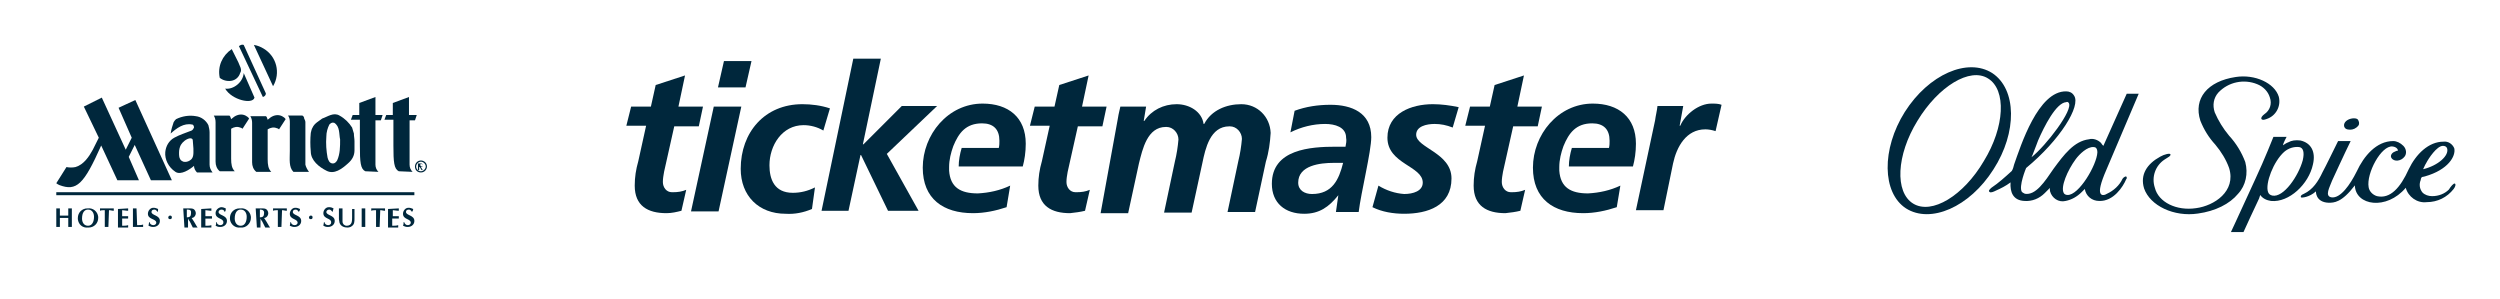
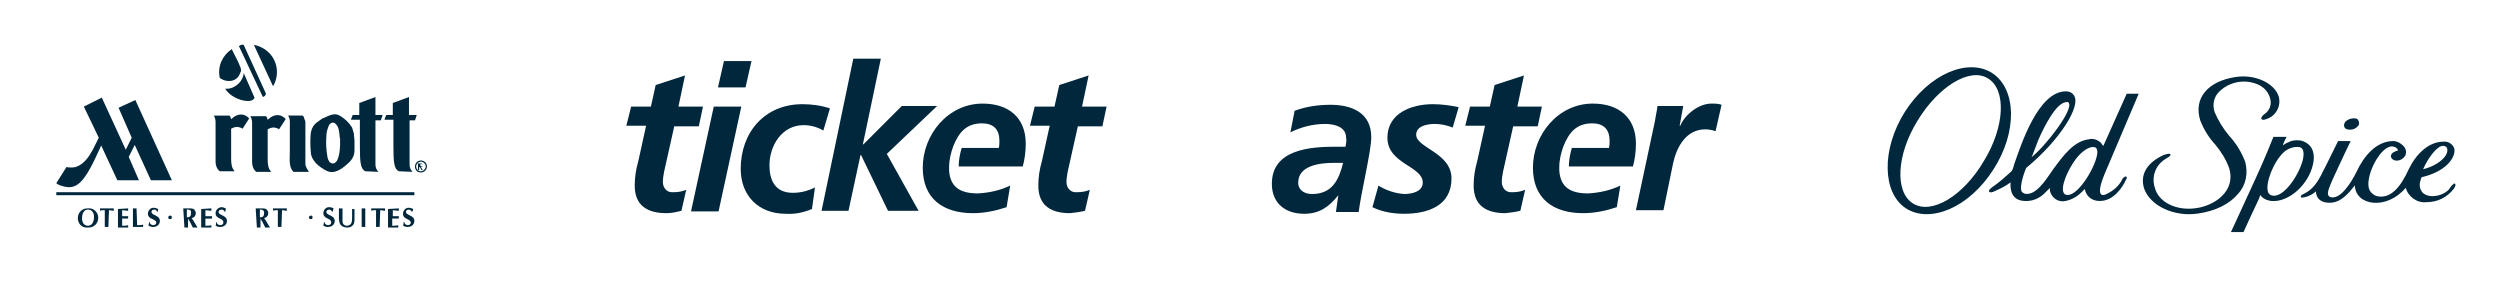
<svg xmlns="http://www.w3.org/2000/svg" xmlns:xlink="http://www.w3.org/1999/xlink" version="1.1" id="Layer_1" x="0px" y="0px" viewBox="0 0 417.5 50" style="enable-background:new 0 0 417.5 50;" xml:space="preserve">
  <style type="text/css">
	.st0{fill:#00273C;}
	.st1{clip-path:url(#SVGID_00000065765393174418357260000000550570625224144808_);}
	.st2{clip-path:url(#SVGID_00000181070638160126089610000004840093266427361948_);}
</style>
  <g id="_4" transform="translate(0 0)">
    <g id="g20441" transform="translate(0 0)">
      <path id="path13762" class="st0" d="M66.6,28.6c-0.8-0.4-0.9-1.5-0.9-4.3l0-4.3h-1.5l0.3-0.8h1.1v-2l2.7-1v3h1.3l-0.3,0.9h-0.9    v7.4c0,0.5,0.2,0.9,0.5,1.2L66.6,28.6" />
      <path id="path13764" class="st0" d="M26.3,35.4C26.2,35.2,26,35,25.8,35c-0.4,0-0.5,0.2-0.5,0.4c0,0.6,1.4,0.5,1.4,1.5    c0,0.6-0.5,1-1.1,1c0,0,0,0-0.1,0c-0.2,0-0.5-0.1-0.7-0.2c0-0.2,0.1-0.4,0.1-0.6h0.1c0,0.3,0.3,0.5,0.6,0.5c0.3,0,0.5-0.2,0.5-0.4    c0,0,0,0,0,0c0-0.7-1.4-0.5-1.4-1.5c0-0.5,0.4-1,0.9-1c0,0,0.1,0,0.1,0c0.2,0,0.5,0.1,0.7,0.2C26.4,35.1,26.4,35.3,26.3,35.4    L26.3,35.4" />
      <path id="path13766" class="st0" d="M39.8,10.4c0.2,0.6,0.7,1.2,0.3,1.8c-0.2,0.7-0.8,1.2-1.5,1.3c-0.7,0.1-1.4-0.1-1.9-0.5    c-0.4-1.9,0.4-3.7,2-4.8L39.8,10.4" />
      <g>
        <g>
          <defs>
            <rect id="SVGID_1_" x="9.4" y="7.5" width="61.9" height="30.5" />
          </defs>
          <clipPath id="SVGID_00000021820308369723509080000016342661093049888655_">
            <use xlink:href="#SVGID_1_" style="overflow:visible;" />
          </clipPath>
          <g id="g13772" style="clip-path:url(#SVGID_00000021820308369723509080000016342661093049888655_);">
            <path id="path13774" class="st0" d="M42.5,16.3c-0.3,1.2-3.8,0.4-4.9-1.5c1.4,0.2,3-1.1,3.1-2.6L42.5,16.3" />
          </g>
        </g>
      </g>
      <g>
        <g>
          <defs>
            <rect id="SVGID_00000135679195929944230180000004837687527878447024_" x="9.4" y="7.5" width="61.9" height="30.5" />
          </defs>
          <clipPath id="SVGID_00000067916506141839279660000007409261480749363888_">
            <use xlink:href="#SVGID_00000135679195929944230180000004837687527878447024_" style="overflow:visible;" />
          </clipPath>
          <g id="g13780" style="clip-path:url(#SVGID_00000067916506141839279660000007409261480749363888_);">
            <path id="path13782" class="st0" d="M43.9,16.2c0.3-0.1,0.5-0.3,0.5-0.6l-3.7-8.1c-0.3-0.1-0.5,0-0.8,0.2L43.9,16.2" />
          </g>
        </g>
      </g>
      <path id="path13784" class="st0" d="M45.6,14.4c1.3-2.2,0.6-5-1.6-6.3c-0.5-0.3-1-0.5-1.6-0.6L45.6,14.4" />
      <path id="path13786" class="st0" d="M9.4,32.6h59.8v-0.5H9.4V32.6z" />
      <path id="path13788" class="st0" d="M28.7,36.3c0-0.2-0.1-0.3-0.3-0.3c-0.2,0-0.3,0.2-0.3,0.3c0,0.2,0.1,0.3,0.3,0.3    C28.6,36.6,28.7,36.5,28.7,36.3" />
      <path id="path13790" class="st0" d="M45.2,19.6c0.6-0.4,1.3-0.5,1.9-0.2c0.2,0.1,0.5,0.3,0.6,0.5l-1.1,1.7    c-0.1-0.1-0.3-0.2-0.4-0.2c-0.5-0.2-1-0.1-1.5,0.2v5c0,0.9,0.1,1.6,0.6,2.1h-2.5c-0.5-0.4-0.7-1-0.7-1.6l0-6.6    c0-0.4-0.1-0.8-0.3-1.1l2.6,0c0.2,0.1,0.2,0.4,0.3,0.6L45.2,19.6" />
      <path id="path13792" class="st0" d="M48.4,21.2c0-0.6,0.1-1.4-0.3-1.9h2.4c0.2,0.1,0.3,0.3,0.3,0.5c0.1,0.2,0.2,0.4,0.2,0.6l0,7.1    c0.1,0.4,0.3,0.8,0.6,1.2l-2.6,0c-0.8-0.8-0.6-2.1-0.6-3.5L48.4,21.2" />
      <path id="path13794" class="st0" d="M52.2,21.3c0.3-0.7,1.1-1.1,1.6-1.5c0.9-0.3,1.9-1.1,2.9-0.5c0.9,0.5,1.6,1.2,2.1,2    c0.1,0.3,0.2,0.7,0.3,1c0,0.5,0.1,0.8,0.1,1.3c0,0.5,0,1,0,1.5c0,0.9-0.4,1.6-1.1,2.2c-1,0.9-2.3,1.9-3.6,1.2    c-1.2-0.6-2.6-1.7-2.6-3.2c-0.1-1-0.1-2.1,0-3.1C52,21.9,52,21.6,52.2,21.3z M54.7,26.3c0.1,0.4,0.3,1,0.9,1    c0.3,0,0.5-0.2,0.7-0.5c0.5-1.1,0.5-2.3,0.5-3.5c-0.2-0.9,0-2.2-1-2.8c-0.4-0.1-0.6,0.1-0.8,0.3c-0.3,0.6-0.5,1.3-0.5,2    C54.4,24,54.5,25.2,54.7,26.3" />
      <path id="path13796" class="st0" d="M61,28.6c-0.8-0.4-0.9-1.5-0.9-4.3l0-4.3h-1.5l0.3-0.8h1.1v-2l2.7-1v3h1.2l-0.3,0.9h-0.9v7.4    c0,0.5,0.2,0.9,0.5,1.2L61,28.6" />
      <path id="path13798" class="st0" d="M36,20.4c0-0.4-0.1-0.8-0.3-1.1l2.6,0c0.2,0.1,0.2,0.4,0.3,0.6l0.5-0.4    c0.6-0.4,1.3-0.5,1.9-0.2c0.2,0.1,0.5,0.3,0.6,0.5l-1.1,1.7c-0.1-0.1-0.3-0.2-0.4-0.2c-0.5-0.2-1-0.1-1.5,0.2v5    c0,0.9,0.1,1.6,0.6,2.1h-2.5c-0.5-0.4-0.7-1-0.7-1.6L36,20.4" />
      <path id="path13800" class="st0" d="M16.5,23L15.5,25c-0.6,1.1-1.5,2.5-2.9,2.9c-0.5,0.1-1,0.1-1.5,0l-1.7,2.7    c0.1,0.1,0.3,0.2,0.5,0.3c2.9,1.1,4.1-0.1,7-6.6l2.7,5.8h3.6l-1.7-3.9l1-2l2.7,5.9l3.5,0l-6.1-13.4L19.8,18l2.2,5l-1,2l-4-8.7    L14,17.8L16.5,23" />
-       <path id="path13802" class="st0" d="M27.6,25.4c0.1-1,0.6-1.9,1.5-2.4c0.9-0.5,1.9-0.8,2.9-1.2c0.2-0.1,0.3-0.3,0.4-0.5    c0-0.2-0.1-0.5-0.3-0.5c-1.4-0.3-2.6,0.6-3.6,1.5c0.1-0.7,0.3-1.3,0.5-1.9c0.1-0.2,0.3-0.4,0.4-0.5c1-0.5,2.2-0.7,3.3-0.5    c0.9,0.1,1.7,0.7,2.1,1.5c0.1,0.4,0.2,0.8,0.2,1.2l0,5.4c0,0.5,0.2,0.9,0.5,1.3h-2.6c-0.3-0.3-0.5-0.7-0.5-1.1    c-0.7,0.6-2.2,1.6-3.1,1C28.1,27.9,27.5,26.6,27.6,25.4z M32.2,23.5c0-0.4-0.3-0.4-0.5-0.4c-0.6,0.1-1.2,0.6-1.5,1.1    c-0.2,0.4-0.3,0.8-0.3,1.3c0,0.4,0,0.8,0.2,1.1c0.1,0.2,0.3,0.3,0.5,0.4c0.4,0.1,0.8,0,1.1-0.2c0.7-0.4,0.6-1.2,0.6-2L32.2,23.5" />
      <path id="path13804" class="st0" d="M52.2,36.3c0-0.2-0.1-0.3-0.3-0.3c-0.2,0-0.3,0.2-0.3,0.3c0,0.2,0.1,0.3,0.3,0.3    C52.1,36.6,52.2,36.5,52.2,36.3" />
      <path id="path13806" class="st0" d="M30.6,34.8h1c0.2,0,0.5,0,0.7,0.1c0.2,0.1,0.4,0.4,0.4,0.7c0,0.4-0.3,0.8-0.7,0.8    c0.3,0.4,0.5,0.8,0.8,1.3l0.2,0.3c-0.1,0-0.3,0-0.4,0c-0.1,0-0.3,0-0.4,0l-0.5-1c-0.1-0.1-0.2-0.3-0.3-0.5h0v1.5    c-0.1,0-0.2,0-0.3,0c-0.1,0-0.2,0-0.3,0L30.6,34.8z M31.2,36.3c0.5,0,0.7-0.2,0.7-0.7c0-0.1,0-0.2,0-0.2C31.9,35,31.5,35,31.2,35    V36.3" />
      <path id="path13808" class="st0" d="M35.3,34.8c0,0.1,0,0.1,0,0.2c0,0.1,0,0.1,0,0.2c-0.4,0-0.7-0.1-1-0.1v1h0.5    c0.2,0,0.4,0,0.6,0c0,0.1,0,0.1,0,0.2c0,0.1,0,0.1,0,0.2c-0.2,0-0.4,0-0.6,0h-0.5v1.2c0.4,0,0.7,0,1-0.1c0,0.1,0,0.1,0,0.2    c0,0.1,0,0.1,0,0.2h-1.7v-3.1L35.3,34.8" />
      <path id="path13810" class="st0" d="M37.5,35.4C37.5,35.2,37.3,35,37,35c-0.3,0-0.5,0.2-0.5,0.4c0,0.6,1.4,0.5,1.4,1.5    c0,0.6-0.5,1-1.1,1c0,0,0,0-0.1,0c-0.3,0-0.5-0.1-0.7-0.2c0.1-0.2,0.1-0.4,0.1-0.6h0.1c0,0.3,0.3,0.5,0.6,0.5    c0.3,0,0.5-0.2,0.5-0.4c0,0,0,0,0-0.1c0-0.7-1.3-0.5-1.3-1.5c0-0.5,0.4-0.9,0.9-1c0,0,0.1,0,0.1,0c0.2,0,0.5,0.1,0.7,0.2    C37.7,35.1,37.7,35.3,37.5,35.4L37.5,35.4" />
-       <path id="path13812" class="st0" d="M40.1,38c-0.8,0.1-1.6-0.5-1.7-1.4c0-0.1,0-0.2,0-0.2c0-0.9,0.7-1.6,1.6-1.6    c0.1,0,0.1,0,0.2,0c0.8-0.1,1.6,0.5,1.7,1.4c0,0.1,0,0.2,0,0.2c0,0.9-0.8,1.7-1.7,1.6C40.2,38,40.2,38,40.1,38z M39.2,36.5    c0,0.6,0.3,1.2,1,1.2s1-0.7,1-1.5c0-0.6-0.3-1.2-1-1.2C39.6,35,39.2,35.5,39.2,36.5" />
      <path id="path13814" class="st0" d="M42.7,34.8h1c0.2,0,0.5,0,0.7,0.1c0.2,0.1,0.4,0.4,0.4,0.7c0,0.4-0.3,0.8-0.7,0.8    c0.3,0.4,0.5,0.8,0.8,1.3l0.2,0.3c-0.1,0-0.3,0-0.4,0c-0.1,0-0.3,0-0.4,0l-0.5-1c-0.1-0.1-0.2-0.3-0.3-0.5h0v1.5    c-0.1,0-0.2,0-0.3,0c-0.1,0-0.2,0-0.3,0L42.7,34.8z M43.4,36.3c0.5,0,0.7-0.2,0.7-0.7c0-0.1,0-0.2,0-0.2C44,35,43.6,35,43.4,35    V36.3" />
      <path id="path13816" class="st0" d="M47,37.9c-0.1,0-0.2,0-0.3,0c-0.1,0-0.2,0-0.3,0v-2.8c-0.3,0-0.6,0-0.8,0.1c0-0.1,0-0.1,0-0.2    c0-0.1,0-0.1,0-0.2h2.3c0,0.1,0,0.1,0,0.2c0,0.1,0,0.1,0,0.2c-0.3,0-0.5-0.1-0.8-0.1L47,37.9" />
-       <path id="path13818" class="st0" d="M49.9,35.4c-0.1-0.2-0.3-0.4-0.5-0.4c-0.4,0-0.5,0.2-0.5,0.4c0,0.6,1.4,0.5,1.4,1.5    c0,0.6-0.5,1-1.1,1c0,0,0,0-0.1,0c-0.2,0-0.5-0.1-0.7-0.2c0-0.2,0.1-0.4,0.1-0.6h0.1c0,0.3,0.3,0.5,0.6,0.5c0.3,0,0.5-0.2,0.5-0.4    c0,0,0,0,0,0c0-0.7-1.3-0.5-1.3-1.5c0-0.5,0.4-1,0.9-1c0,0,0.1,0,0.1,0c0.2,0,0.5,0.1,0.7,0.2C50.1,35.1,50,35.3,49.9,35.4    L49.9,35.4" />
      <path id="path13820" class="st0" d="M55.5,35.4c-0.1-0.2-0.3-0.4-0.5-0.4c-0.3,0-0.5,0.2-0.5,0.4c0,0.6,1.4,0.5,1.4,1.5    c0,0.6-0.5,1-1.1,1c0,0,0,0-0.1,0c-0.3,0-0.5-0.1-0.7-0.2c0-0.2,0.1-0.4,0.1-0.6h0.1c0,0.3,0.3,0.5,0.6,0.5c0.3,0,0.5-0.2,0.5-0.4    c0,0,0,0,0-0.1c0-0.7-1.3-0.5-1.3-1.5c0-0.5,0.4-1,0.9-1c0,0,0.1,0,0.1,0c0.3,0,0.5,0.1,0.7,0.2C55.6,35.1,55.6,35.3,55.5,35.4    L55.5,35.4" />
      <path id="path13822" class="st0" d="M56.6,34.8c0.1,0,0.2,0,0.3,0s0.2,0,0.3,0v1.3c0,0.3,0,0.6,0,0.9c0,0.2,0.1,0.4,0.2,0.5    c0.1,0.1,0.3,0.2,0.5,0.2c0.4,0,0.7-0.2,0.8-0.5c0.1-0.3,0.1-0.6,0.1-0.9v-1.4c0.1,0,0.1,0,0.2,0c0.1,0,0.1,0,0.2,0v1.6    c0,0.5,0,1-0.5,1.3C58.6,37.9,58.3,38,58,38c-0.5,0-1.1-0.2-1.3-0.8c0-0.2-0.1-0.4-0.1-0.6L56.6,34.8" />
      <path id="path13824" class="st0" d="M60.4,34.8c0.1,0,0.2,0,0.3,0c0.1,0,0.2,0,0.3,0v3.1c-0.1,0-0.2,0-0.3,0c-0.1,0-0.2,0-0.3,0    V34.8" />
      <path id="path13826" class="st0" d="M63.4,37.9c-0.1,0-0.2,0-0.3,0c-0.1,0-0.2,0-0.3,0v-2.8c-0.3,0-0.6,0-0.8,0.1    c0-0.1,0-0.3,0-0.4h2.3c0,0.1,0,0.3,0,0.4c-0.3,0-0.5-0.1-0.8-0.1L63.4,37.9" />
      <path id="path13828" class="st0" d="M66.6,34.8c0,0.1,0,0.1,0,0.2c0,0.1,0,0.1,0,0.2c-0.4,0-0.7-0.1-1-0.1v1H66c0.2,0,0.4,0,0.6,0    c0,0.1,0,0.3,0,0.4c-0.2,0-0.4,0-0.6,0h-0.5v1.2c0.4,0,0.7,0,1-0.1c0,0.1,0,0.1,0,0.2c0,0.1,0,0.1,0,0.2h-1.7v-3.1L66.6,34.8" />
      <path id="path13830" class="st0" d="M68.8,35.4c-0.1-0.2-0.3-0.4-0.5-0.4c-0.4,0-0.5,0.2-0.5,0.4c0,0.6,1.4,0.5,1.4,1.5    c0,0.6-0.5,1-1.1,1c0,0,0,0-0.1,0c-0.2,0-0.5-0.1-0.7-0.2c0.1-0.2,0.1-0.4,0.1-0.6h0.1c0.1,0.3,0.3,0.5,0.6,0.5    c0.3,0,0.5-0.2,0.5-0.4c0,0,0,0,0,0c0-0.7-1.3-0.5-1.3-1.5c0-0.5,0.4-1,0.9-1c0,0,0.1,0,0.1,0c0.2,0,0.5,0.1,0.7,0.2    C69,35.1,68.9,35.3,68.8,35.4L68.8,35.4" />
-       <path id="path13832" class="st0" d="M9.4,34.8c0.1,0,0.2,0,0.3,0c0.1,0,0.2,0,0.3,0V36c0.2,0,0.5,0,0.7,0s0.5,0,0.7,0v-1.2    c0.1,0,0.2,0,0.3,0c0.1,0,0.2,0,0.3,0v3.1c-0.1,0-0.2,0-0.3,0c-0.1,0-0.2,0-0.3,0v-1.5c-0.2,0-0.5,0-0.7,0s-0.5,0-0.7,0v1.5    c-0.1,0-0.2,0-0.3,0c-0.1,0-0.2,0-0.3,0V34.8" />
      <path id="path13834" class="st0" d="M14.7,38c-0.9,0.1-1.6-0.5-1.7-1.4c0-0.1,0-0.2,0-0.2c0-0.9,0.7-1.6,1.6-1.6c0,0,0.1,0,0.1,0    c0.8-0.1,1.6,0.5,1.7,1.4c0,0.1,0,0.2,0,0.2c0,0.9-0.7,1.6-1.6,1.6C14.8,38,14.7,38,14.7,38z M13.7,36.5c0,0.6,0.3,1.2,1,1.2    c0.7,0,1-0.7,1-1.5c0-0.6-0.3-1.2-1-1.2C14.1,35,13.7,35.5,13.7,36.5" />
      <path id="path13836" class="st0" d="M18.1,37.9c-0.1,0-0.2,0-0.3,0c-0.1,0-0.2,0-0.3,0v-2.8c-0.3,0-0.6,0-0.8,0.1    c0-0.1,0-0.1,0-0.2c0-0.1,0-0.1,0-0.2h2.3c0,0.1,0,0.1,0,0.2c0,0.1,0,0.1,0,0.2c-0.3,0-0.5-0.1-0.8-0.1L18.1,37.9" />
      <path id="path13838" class="st0" d="M21.4,34.8c0,0.1,0,0.1,0,0.2s0,0.1,0,0.2c-0.4,0-0.7-0.1-1-0.1v1h0.5c0.2,0,0.4,0,0.5,0    c0,0.1,0,0.3,0,0.4c-0.2,0-0.4,0-0.5,0h-0.5v1.2c0.4,0,0.7,0,1-0.1c0,0.1,0,0.1,0,0.2c0,0.1,0,0.1,0,0.2h-1.7v-3.1L21.4,34.8" />
      <path id="path13840" class="st0" d="M22.9,37.6c0.4,0,0.7,0,1-0.1c0,0.1,0,0.1,0,0.2c0,0.1,0,0.1,0,0.2h-1.7v-3.1    c0.1,0,0.2,0,0.3,0s0.2,0,0.3,0L22.9,37.6" />
      <path id="path13842" class="st0" d="M69.3,27.8c0-0.5,0.4-1,1-1c0.5,0,1,0.4,1,1c0,0.5-0.4,1-1,1h0C69.7,28.8,69.3,28.4,69.3,27.8    C69.3,27.8,69.3,27.8,69.3,27.8z M70.3,28.6c0.4,0,0.8-0.4,0.8-0.8S70.7,27,70.3,27l0,0c-0.4,0-0.8,0.4-0.8,0.8    S69.8,28.6,70.3,28.6z M70,28.4h-0.2v-1.1h0.4c0.3,0,0.4,0.1,0.4,0.3c0,0.2-0.1,0.3-0.3,0.3c0,0,0,0,0,0l0.3,0.5h-0.2l-0.3-0.5H70    V28.4z M70.3,27.8c0.1,0,0.3,0,0.3-0.2c0-0.1-0.1-0.2-0.2-0.2h-0.2v0.3H70.3" />
    </g>
  </g>
  <g id="g10" transform="translate(0 0)">
    <g id="g12" transform="translate(0 0)">
      <path id="path14" class="st0" d="M219.1,32.4c3.4,0,4.5-2.4,5.2-5.2h-1.6c-2.2,0-5.9,0.4-5.9,3.3    C216.8,31.8,217.9,32.4,219.1,32.4 M223.5,32.6L223.5,32.6c-1.6,2-3.2,3.1-5.7,3.1c-3.2,0-5.4-1.8-5.4-5c0-5.8,6.5-6.2,10.7-6.2    h1.6c0.1-0.5,0.2-1,0.1-1.5c0-1.8-1.9-2.3-3.5-2.3c-2,0-4,0.5-5.8,1.4l0.7-3.6c1.9-0.7,3.9-1,6-1c3.5,0,6.8,1.3,6.8,5.4    c0,2.4-1.7,9.2-2.1,12.5h-3.8L223.5,32.6" />
      <path id="path16" class="st0" d="M105.4,17.8h3.3l0.8-3.6l4.9-1.6l-1.1,5.2h4.1l-0.7,3.3h-4.1l-1.7,7.6c-0.1,0.6-0.2,1.1-0.2,1.7    c0,0.9,0.6,1.7,1.5,1.7c0.1,0,0.1,0,0.2,0c0.8,0,1.5-0.1,2.2-0.4l-0.8,3.5c-0.8,0.2-1.6,0.4-2.5,0.4c-3.1,0-5.3-1.2-5.3-4.6    c0-1.4,0.2-2.7,0.6-4.1l1.3-5.9h-3.3L105.4,17.8" />
      <path id="path18" class="st0" d="M120.9,10.2h4.6l-1,4.4h-4.6L120.9,10.2z M119.2,17.8h4.6L120,35.3h-4.6L119.2,17.8" />
      <path id="path20" class="st0" d="M137.5,21.8c-1-0.6-2.2-0.9-3.3-0.9c-3.6,0-5.7,3.4-5.7,6.7c0,2.3,0.8,4.6,3.9,4.6    c1.3,0,2.5-0.3,3.7-0.9l-0.5,3.6c-1.4,0.6-2.9,0.9-4.4,0.8c-4.5,0-7.5-3-7.5-7.5c0-6.1,4-10.8,10.3-10.8c1.5,0,3.1,0.2,4.6,0.7    L137.5,21.8" />
      <path id="path22" class="st0" d="M142.5,9.8h4.6l-3,14.3h0.1l6.4-6.4h5.9l-8.4,8l5.3,9.5h-5.1l-4.5-9.3h-0.1l-2,9.3h-4.5    L142.5,9.8" />
      <path id="path24" class="st0" d="M172.8,17.8h3.3l0.8-3.6l4.9-1.6l-1.1,5.2h4.1l-0.7,3.3H180l-1.7,7.6c-0.1,0.6-0.2,1.1-0.2,1.7    c0,0.9,0.6,1.7,1.5,1.7c0.1,0,0.1,0,0.2,0c0.8,0,1.5-0.1,2.2-0.4l-0.8,3.5c-0.8,0.2-1.6,0.3-2.5,0.4c-3.1,0-5.3-1.2-5.3-4.6    c0-1.4,0.2-2.7,0.6-4.1l1.3-5.9h-3.3L172.8,17.8" />
      <path id="path26" class="st0" d="M171.3,24c0-4.4-2.9-6.7-7.2-6.7c-5.8,0-10,5.2-10,10.7c0,5.2,3.4,7.6,8.4,7.6    c1.9,0,3.8-0.4,5.6-1l0.6-3.6c-1.7,0.8-3.5,1.2-5.4,1.3c-2.9,0-4.6-1-4.8-3.8l0,0c0-0.2,0-0.3,0-0.5c0,0,0-0.1,0-0.1c0,0,0,0,0,0    l0,0c0-1.2,0.3-2.4,0.7-3.5c0.9-2.2,2.1-3.8,4.8-3.8c1.9,0,2.9,1,2.9,2.9c0,0.4,0,0.8-0.1,1.2h-6.2c-0.3,1-0.5,2.1-0.5,3.1h10.7    C171.1,26.7,171.3,25.4,171.3,24" />
-       <path id="path28" class="st0" d="M186.7,19.7c0.1-0.7,0.3-1.4,0.4-1.9h4.3l-0.4,2.4h0.1c1.2-1.8,3.2-2.8,5.4-2.8    c2.1,0,4.2,1.2,4.5,3.3h0.1c1.2-2.3,3.7-3.3,6.2-3.3c2.7,0,4.8,2.1,4.9,4.8c-0.1,1.6-0.3,3.2-0.8,4.8l-1.8,8.4h-4.6l1.8-8.5    c0.3-1.2,0.5-2.5,0.6-3.7c0-1.1-0.9-2.1-2-2.1c0,0-0.1,0-0.1,0c-3.2,0-4,3.7-4.5,6.1l-1.8,8.3h-4.6l1.8-8.5    c0.3-1.2,0.5-2.5,0.6-3.7c0-1.1-0.9-2.1-2-2.1c0,0-0.1,0-0.1,0c-3.1,0-3.9,3.7-4.5,6.1l-1.8,8.3h-4.6L186.7,19.7" />
      <path id="path30" class="st0" d="M242.6,21.3c-1-0.4-2-0.6-3-0.6c-1.4,0-3.1,0.4-3.1,1.8c0,2.2,5.9,3,5.9,7.3c0,4.6-4,5.9-7.9,5.9    c-1.8,0-3.7-0.3-5.3-1.1l1-3.6c1.3,0.8,2.8,1.3,4.3,1.4c1.5,0,3.1-0.5,3.1-1.9c0-2.8-5.9-3.1-5.9-7.5c0-4.1,4-5.6,7.6-5.6    c1.4,0,2.9,0.2,4.3,0.5L242.6,21.3" />
      <path id="path32" class="st0" d="M245.5,17.8h3.3l0.8-3.6l4.9-1.6l-1.1,5.2h4.1l-0.7,3.3h-4.1l-1.7,7.6c-0.1,0.6-0.2,1.1-0.2,1.7    c0,0.9,0.6,1.7,1.5,1.7c0.1,0,0.1,0,0.2,0c0.8,0,1.5-0.1,2.2-0.4l-0.8,3.5c-0.8,0.2-1.6,0.3-2.5,0.4c-3.1,0-5.3-1.2-5.3-4.6    c0-1.4,0.2-2.7,0.6-4.1l1.3-5.9h-3.3L245.5,17.8" />
      <path id="path34" class="st0" d="M276.4,20.1c0.1-0.8,0.3-1.5,0.4-2.4h4.3l-0.6,3.3h0.1c0.8-1.9,3.1-3.7,5.2-3.7    c0.6,0,1.2,0,1.7,0.2l-1,4.4c-0.6-0.2-1.2-0.3-1.7-0.3c-3.2,0-4.8,2.9-5.4,5.7l-1.6,7.8h-4.6L276.4,20.1" />
      <path id="path36" class="st0" d="M273.2,24c0-4.4-2.9-6.7-7.2-6.7c-5.8,0-10,5.2-10,10.7c0,5.2,3.4,7.6,8.4,7.6    c1.9,0,3.8-0.4,5.6-1l0.6-3.6c-1.7,0.8-3.5,1.2-5.4,1.3c-2.9,0-4.6-1-4.8-3.8l0,0c0-0.2,0-0.3,0-0.5c0,0,0-0.1,0-0.1c0,0,0,0,0,0    l0,0c0-1.2,0.3-2.4,0.7-3.5c0.9-2.2,2.1-3.8,4.8-3.8c1.9,0,2.9,1,2.9,2.9c0,0.4,0,0.8-0.1,1.2h-6.2c-0.3,1-0.5,2.1-0.5,3.1h10.7    C273,26.7,273.2,25.4,273.2,24" />
    </g>
  </g>
  <g id="_6" transform="translate(0)">
    <g>
      <g id="Group_1463" transform="translate(22.761 1.859)">
        <path id="Path_101250" class="st0" d="M369.7,19.8c-0.6,0-0.9-0.2-1-0.6c-0.1-0.6,0.5-1.2,1.5-1.3c0.3,0,0.6,0,0.8,0.2     c0.2,0.3,0.3,0.7,0.1,1C370.7,19.6,370.2,19.8,369.7,19.8z M338,24.3c0.7-0.4,1.6-0.6,1.7-0.4c0.1,0.3-0.4,0.5-1,0.9     c-1.5,1-2.2,2.9-1.6,4.7c0.6,2.4,3.6,3.9,6.9,3.4c3-0.4,6.7-2.8,5.5-6.7c-0.5-1.4-1.3-2.7-2.3-3.9c-1.1-1.2-1.9-2.5-2.5-4     c-1.2-3.7,1.2-6.6,5.9-7.3c3.2-0.5,6.5,1,7.2,3.3c0.4,1.6-0.5,3.2-2,3.7c-0.5,0.2-0.8,0.2-0.9,0s0.1-0.5,0.5-0.8     c0.9-0.6,1.3-1.7,0.9-2.8c-0.3-1-1.1-1.8-2.1-2.2c-2.2-0.9-4.8-0.4-6.5,1.4c-0.8,0.9-1,2.1-0.6,3.3c0.6,1.4,1.4,2.7,2.4,3.9     c1.2,1.3,2.1,2.8,2.7,4.4c0.5,1.9,0.1,3.9-1.2,5.3c-1.4,1.7-3.8,2.9-6.7,3.3c-4,0.6-8-1.3-9-4.2C334.6,27.3,335.8,25.5,338,24.3     L338,24.3z M387.2,28.8c0.2,0.1,0.1,0.5-0.2,0.9c-1.1,1.4-2.7,2.2-4.5,2.2c-1.6,0.2-3.1-0.9-3.5-2.4c-3.2,3.8-8.4,3-8.5-0.4     c-2.2,2.9-3.5,2.9-4.4,2.9c-2.2-0.1-2.1-1.9-2.1-1.9c-1.1,1-2.4,1.1-2.5,1c-0.1-0.2,0-0.4,0.5-0.6c1.5-0.7,2.4-2.1,3.1-3.6     c0.4-0.7,2.2-4.4,2.6-5.2h2.1c-0.9,1.8-3.1,6.6-3.1,6.6c-0.4,1.1-1.3,2.6-0.1,2.8c1.5,0.2,3.1-2.1,4.2-4.3     c1.2-2.6,3.3-5.1,6.1-5.1c0.6,0,1.2,0.3,1.7,0.8c0.5,0.5,0.6,1.3,0.2,1.8c-0.6,0.8-1.8,0.9-2.2,0.2c-0.2-0.3,0-0.8,0.5-1     c0.2-0.1,0.4-0.2,0.6-0.2c0-0.2-0.2-0.6-0.9-0.7c-1.9-0.2-4.4,4.5-4,6.8c0.1,0.7,0.7,1.3,1.4,1.5c2.2,0.5,3.9-1.4,5.3-4.5     c1.2-2.5,3.3-4.6,5.8-4.6c0.8-0.1,1.5,0.4,1.8,1.1c0.3,1.3-1,3.6-4.9,4.7c-0.1,0-0.3,0.1-0.5,0.1c-0.1,0.1-0.2,0.3-0.2,0.5     c-0.3,0.7-0.2,1.5,0.3,2.1c0.4,0.4,1,0.6,1.6,0.6c1.1,0,2.1-0.4,2.8-1.1C386.5,29.3,387,28.7,387.2,28.8L387.2,28.8z M382.4,25.4     c-0.2,0.3-0.3,0.6-0.5,1c2.5-0.6,4.4-2.3,4-3.5c-0.1-0.3-0.4-0.4-0.7-0.4C384.2,22.5,382.8,24.6,382.4,25.4L382.4,25.4z      M361.4,21.6c1.8,0.4,2.6,1.9,2.1,4c-0.7,3.3-4,6.4-7,6.1c-0.7-0.1-1.4-0.4-1.8-1c0,0.1-0.2,0.5-0.2,0.6l-1.5,3.2l-1.1,2.4h-2.1     l0.7-1.5l3.4-7.4c1.5-3.2,3-7,3-7h2.2c0,0-0.6,1.1-0.6,1.4c0.3-0.2,0.6-0.4,0.9-0.5C359.9,21.6,360.6,21.5,361.4,21.6L361.4,21.6     z M361.8,24.9c0.3-1.3,0.1-2.1-0.6-2.2c-0.9-0.1-1.8,0.2-2.5,0.8c-1.8,1.6-3.2,5.3-2.7,6.7c0.1,0.3,0.3,0.5,0.7,0.6     C358.6,31.2,361.1,27.5,361.8,24.9z M329,26.5c-1,2.3-1.2,3.4-1,3.9c0.2,0.5,0.8,0.3,1.1,0.1c1.1-0.5,2.1-1.4,2.6-2.5     c0.2-0.3,0.5-0.4,0.6-0.4c0.1,0.1,0.2,0.3,0,0.5c-0.5,1.2-2.1,3.7-4.5,3.6c-1.2,0-2.2-0.8-2.4-2c-0.1,0.1-0.5,0.5-0.5,0.5     c-0.8,0.8-1.7,1.3-2.7,1.5c-1.2,0.3-2.3-0.5-2.6-1.6c0-0.2-0.1-0.4,0-0.6c-0.1,0.1-0.9,0.9-0.9,0.9c-0.9,0.9-2.1,1.4-3.4,1.3     c-1.9-0.1-2.4-1.5-2.3-3.1c-0.8,0.6-1.6,1-2.5,1.4c-0.2,0.1-0.8,0.4-1,0.2c-0.3-0.2,0.1-0.5,0.3-0.7c1.2-0.8,2.3-1.8,3.4-2.8     c0.2-0.3,0.3-0.7,0.4-1.1c1.1-3.1,4-12.3,8.7-12.2c0.5,0,1,0.2,1.3,0.7c1.2,1.7-2.3,7.4-8,12.1c0,0-1.3,3.1-0.7,4     c0.1,0.1,0.3,0.2,0.5,0.3c1.8,0.3,3.3-2,4.8-4.2c1.7-2.3,3.4-4.6,5.9-4.9c0.7-0.2,1.5,0.1,2,0.6c0.1,0.2,0.3,0.4,0.4,0.5     c0.1-0.2,3.9-8.7,3.9-8.7h2L329,26.5z M317.3,22.4c-0.3,0.7-0.5,1.4-0.8,2c2.4-1.9,7.1-8,6.2-9.1c-0.1-0.1-0.2-0.2-0.4-0.1     c-1.7,0.1-3.7,4.1-4.7,6.4L317.3,22.4z M322.5,30.7c1.9,0.1,4.9-5,5-7.1c0-0.7-0.3-0.9-0.6-0.9c-1.1-0.1-2.4,1.2-3,2     c-1.4,1.9-2.6,4.7-2,5.7C322,30.6,322.3,30.7,322.5,30.7L322.5,30.7z" />
      </g>
    </g>
    <path id="Path_101252" class="st0" d="M332.9,28.3c-4,6.3-10.5,9.1-14.6,6.5c-4-2.6-4.1-9.9-0.2-16.1c4-6.3,10.5-9.1,14.6-6.5   C336.8,14.9,336.9,22.1,332.9,28.3 M332,13.1c-3-1.9-8.3,1.3-11.8,7.1c-3.5,5.7-3.8,11.9-0.7,13.8c3.1,1.9,8.4-1.3,11.8-7.1   C334.8,21.2,335.1,15,332,13.1" />
  </g>
</svg>